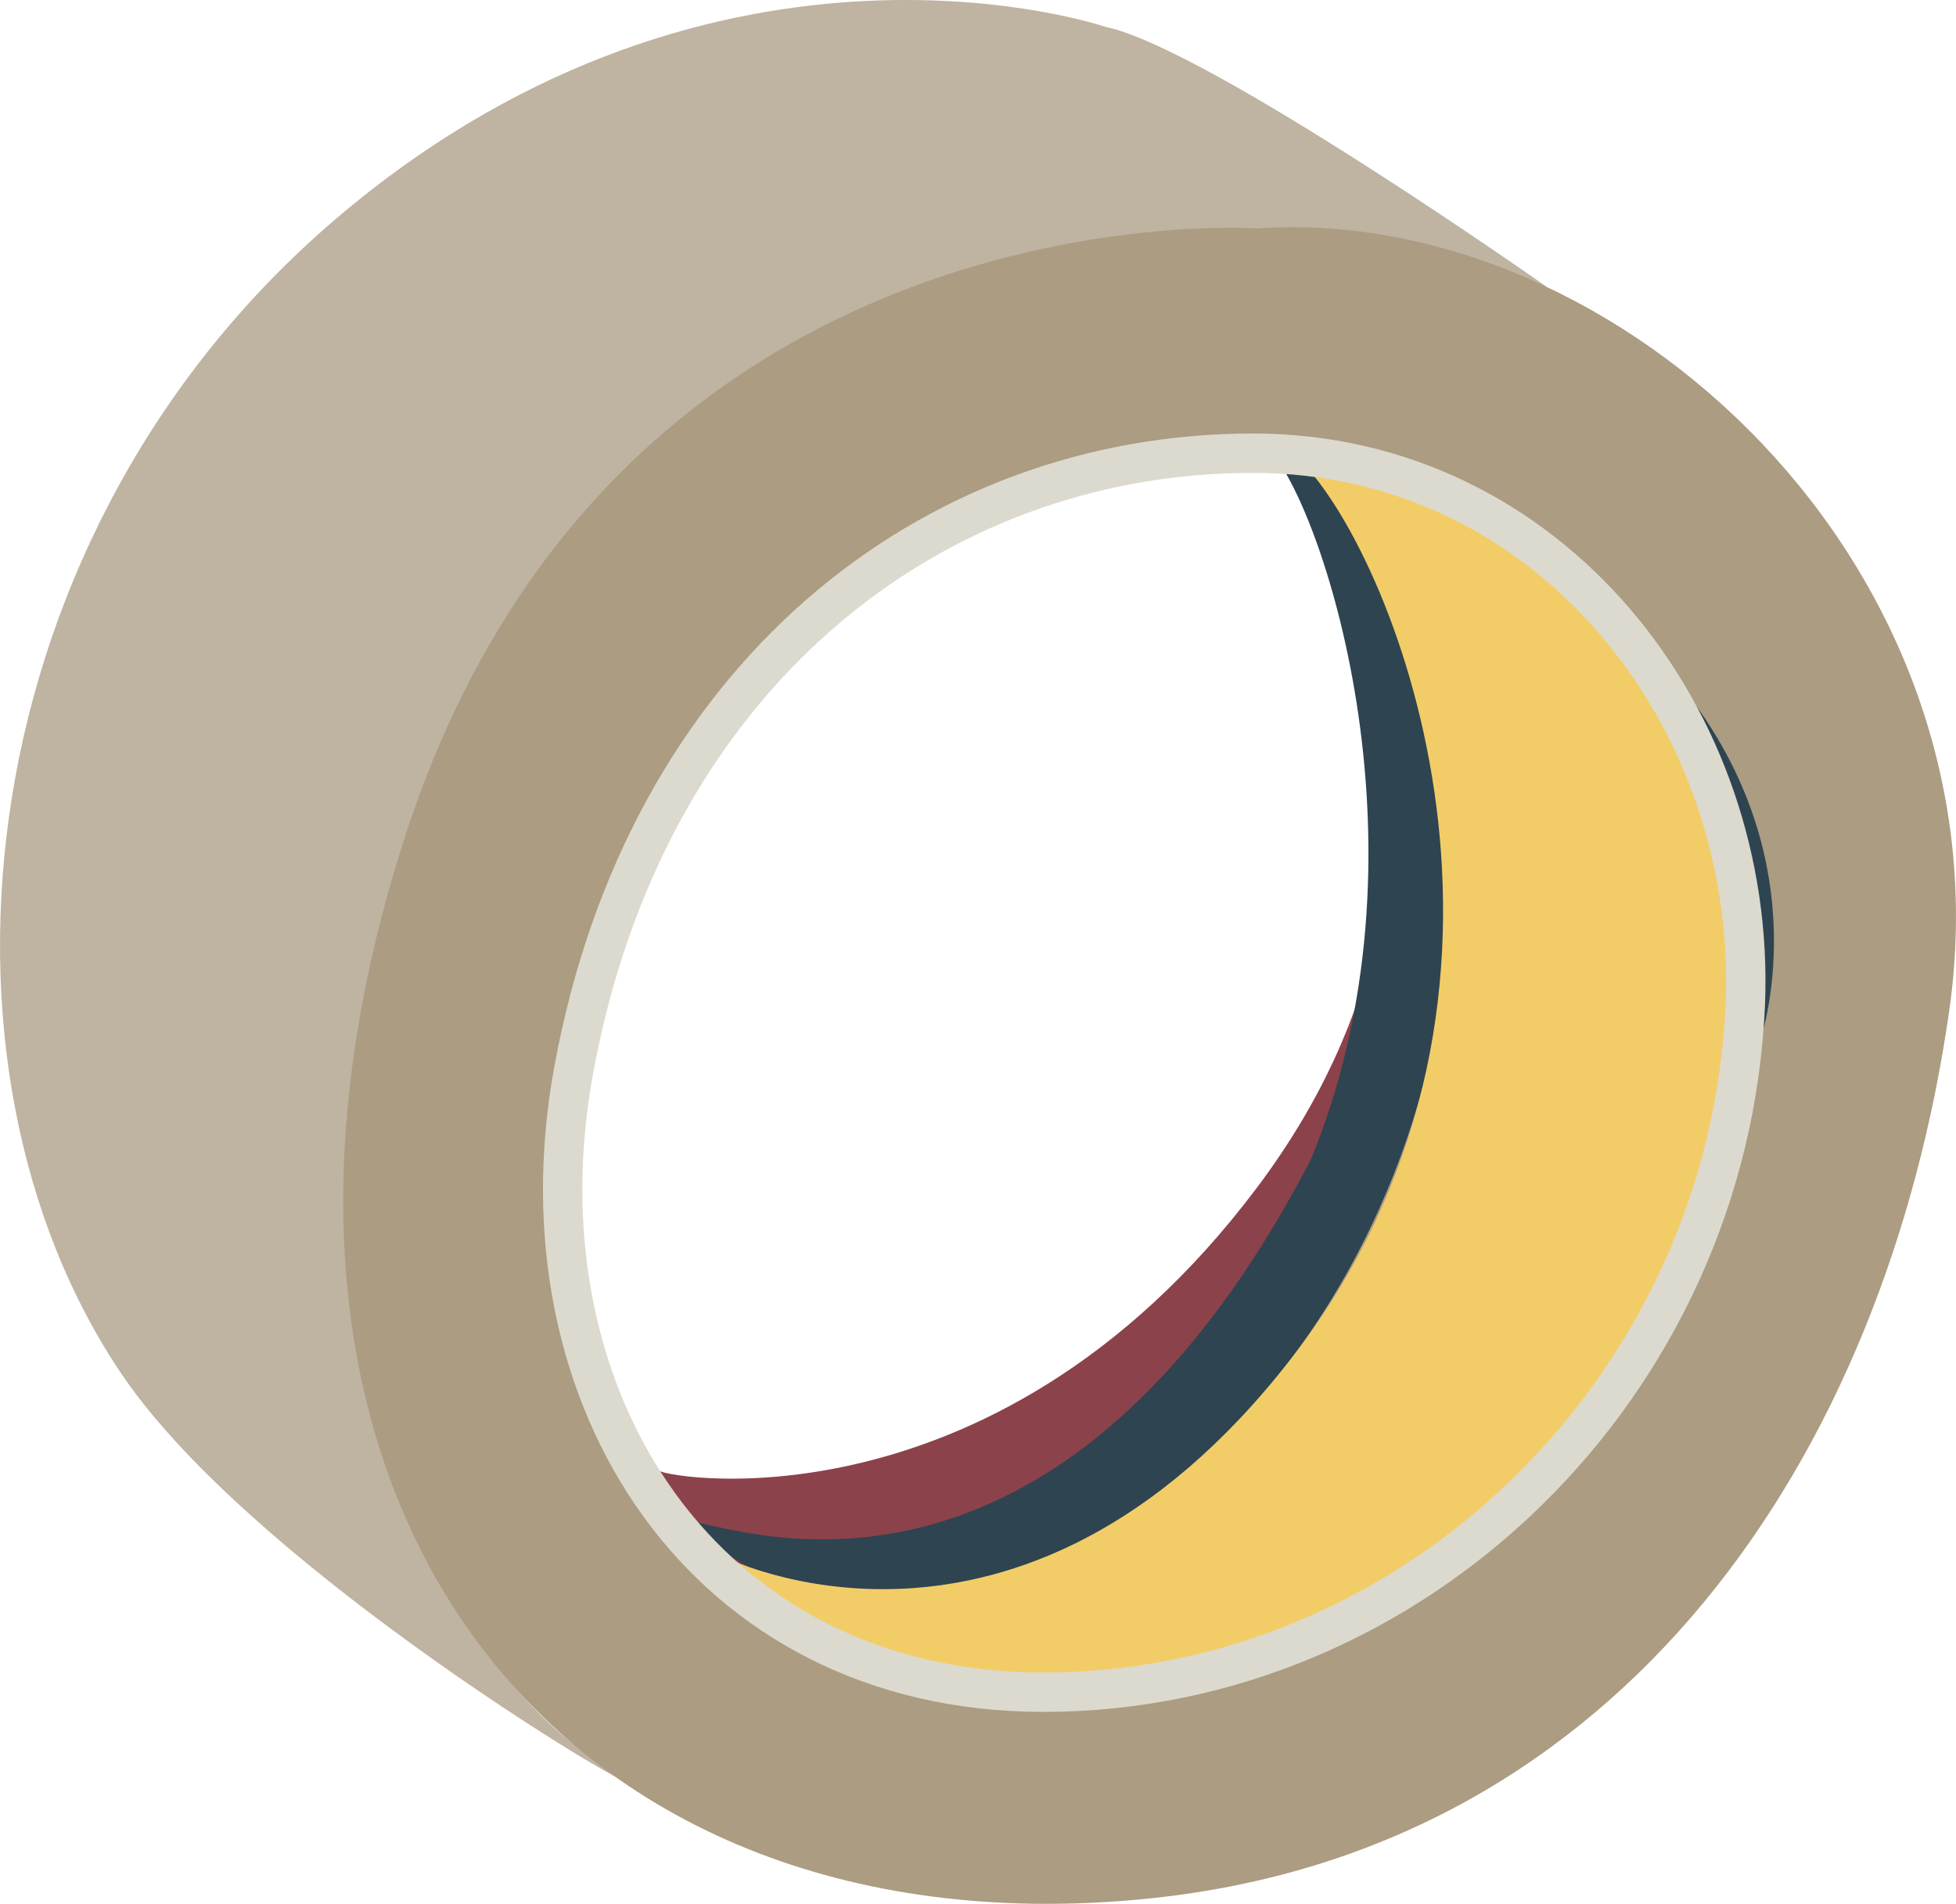
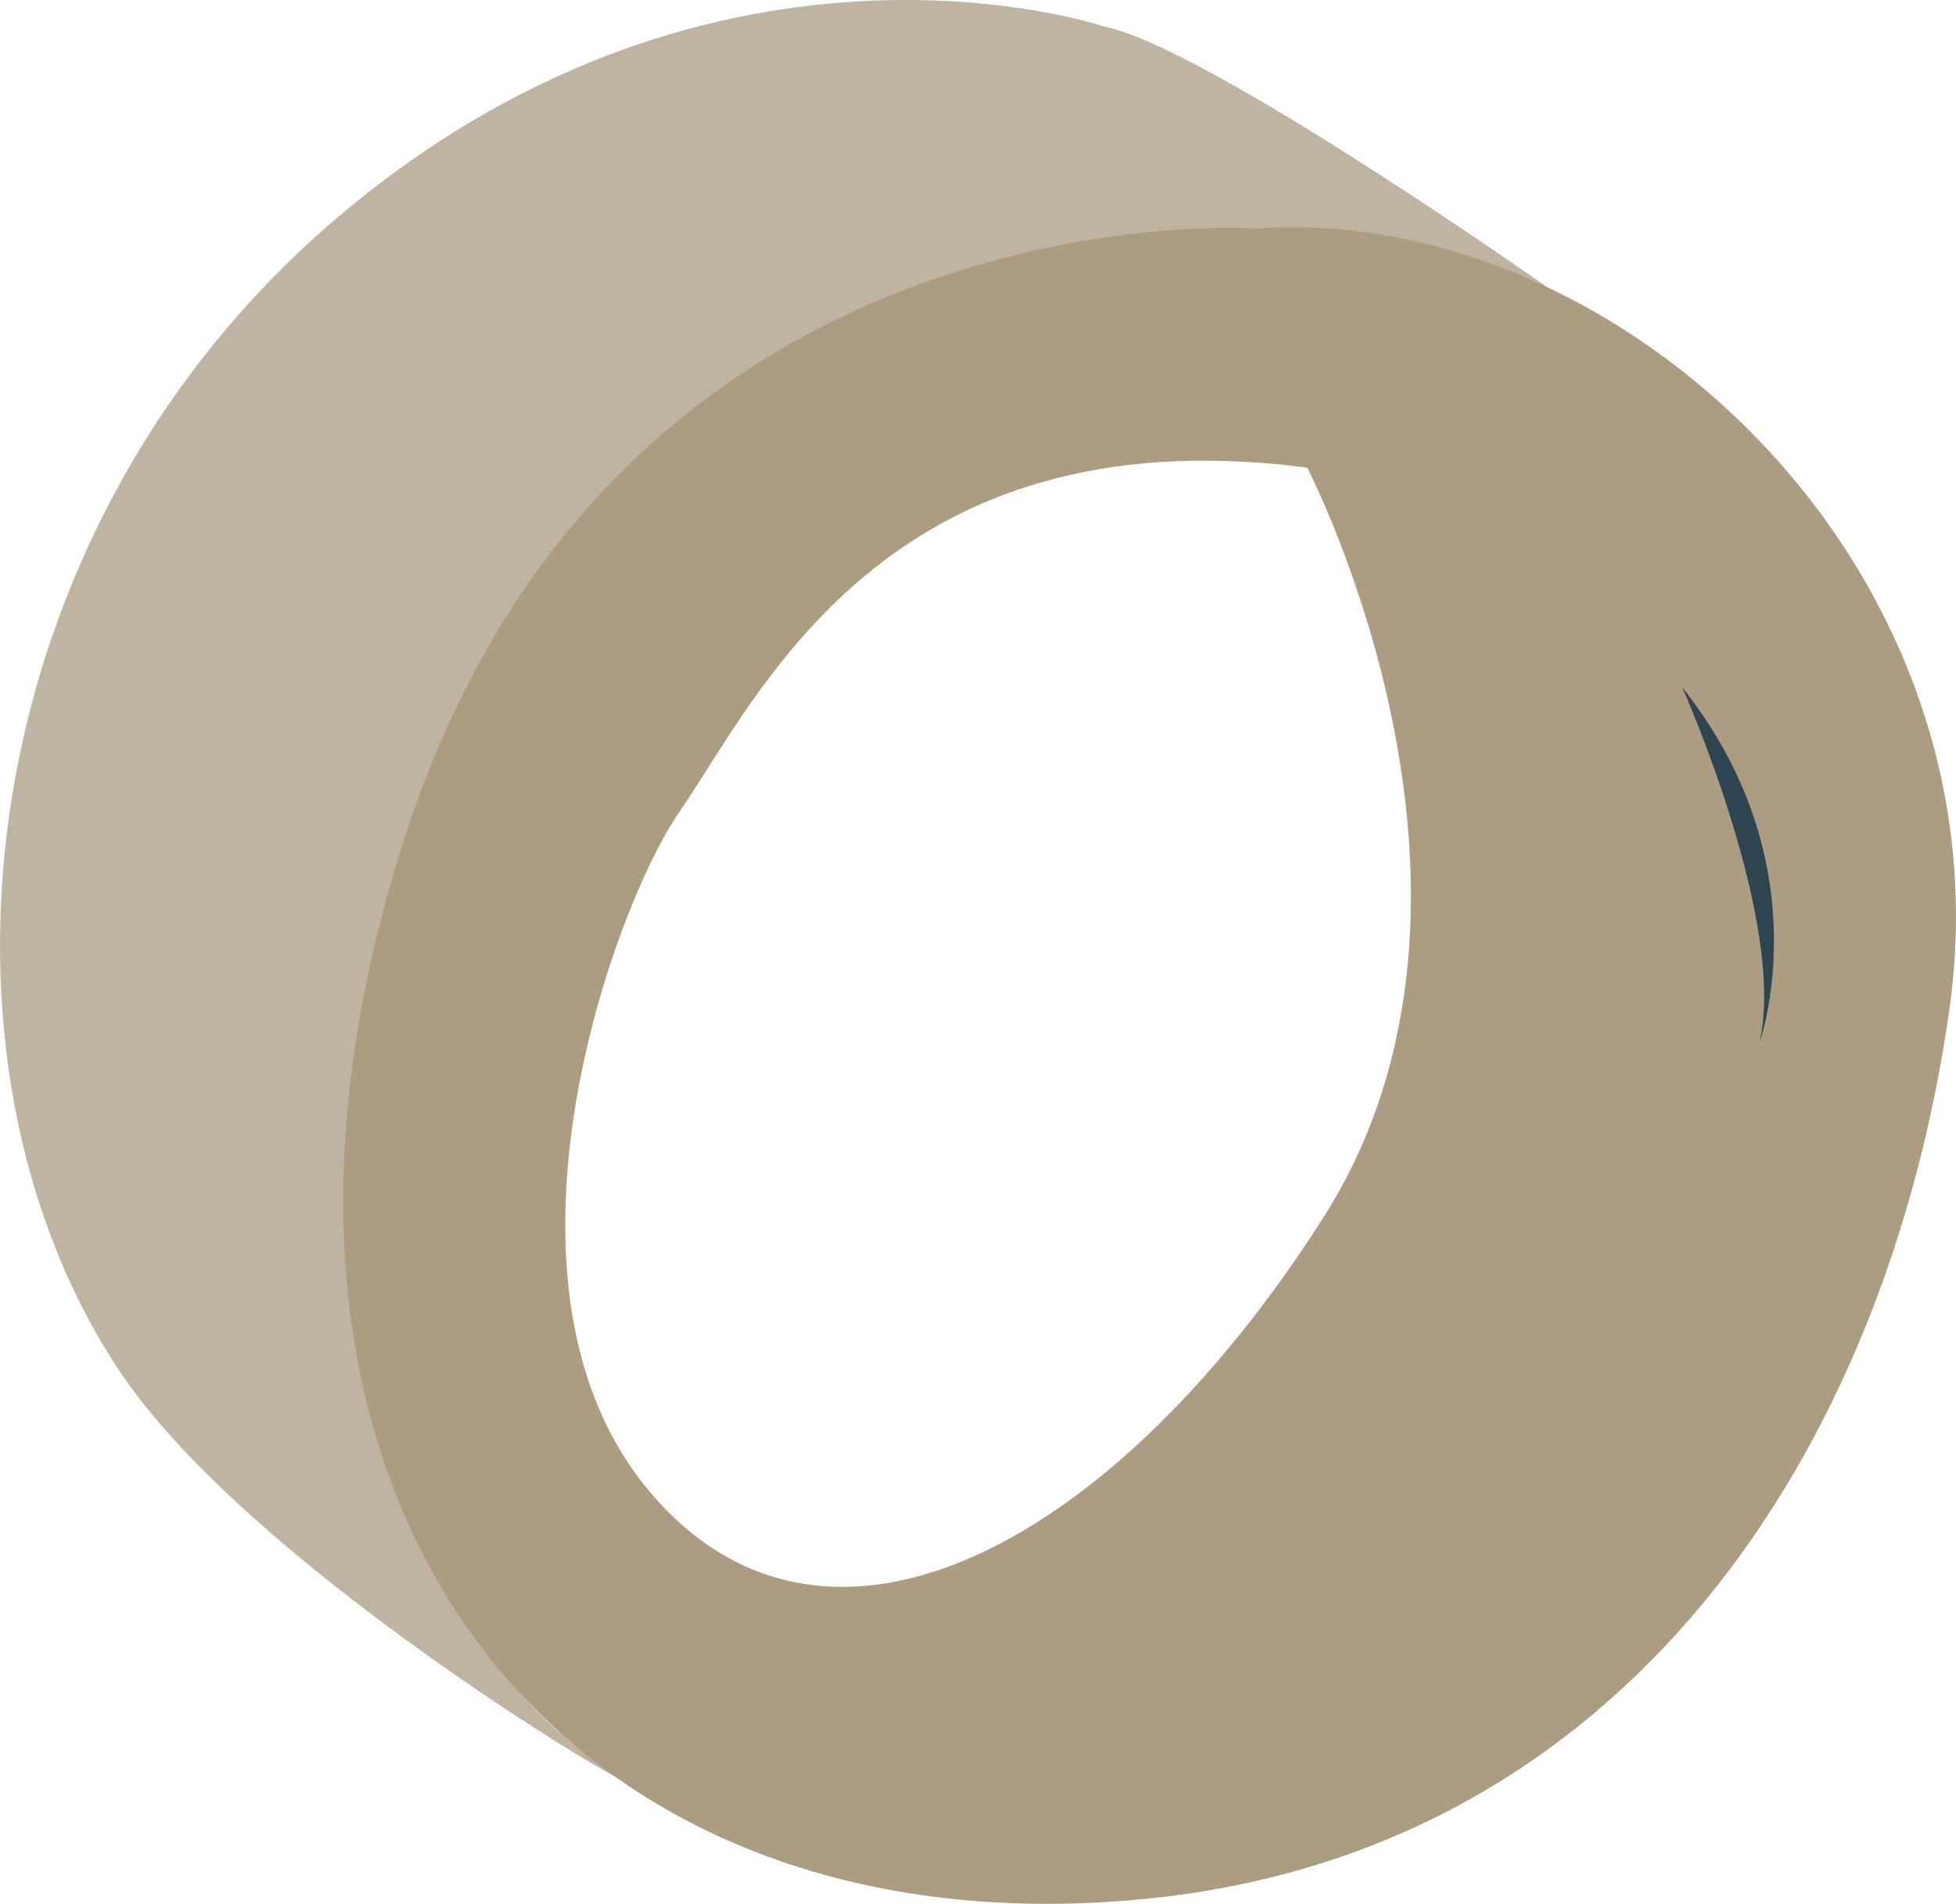
<svg xmlns="http://www.w3.org/2000/svg" viewBox="0 0 397.47 386.78">
  <defs>
    <style>.cls-1{fill:#bfb3a1;}.cls-2{fill:#8c424b;}.cls-3{fill:#ab9c82;}.cls-4{fill:#2e4451;}.cls-5{fill:#f2cd67;}.cls-6{fill:none;stroke:#dcdace;stroke-miterlimit:10;stroke-width:8px;}</style>
  </defs>
  <g id="ulkokuori">
    <path class="cls-1" d="M320.91,54.93S243,28.34,166.06,92.71,78.56,266,121.14,328.78c30.69,45.27,131.72,100.88,94.63,77.08-20.44-13.11-80-83.25-24.12-203.46,34.44-66.27,106-124.75,219-94.63C410.63,107.77,341.65,59.17,320.91,54.93Z" transform="translate(-96.34 -49.49)" />
  </g>
  <g id="sisäjuttu">
-     <path class="cls-2" d="M363.67,154.28s41,66-11.85,136.41C297.16,363.5,228,349,230.39,348.21c0,0,11.69,52.61,86.39,11S396.7,200.05,363.67,154.28Z" transform="translate(-96.34 -49.49)" />
    <path class="cls-3" d="M351.84,95.9S221.61,86.74,178.66,219.42c-44,136,32.47,228.53,152.2,215.66C426.13,424.83,479.42,345.43,492.41,255S425,90.85,351.84,95.9Zm13.5,200.81C323.61,362.39,265.27,395,229,353.29s-8.06-119.5,5.41-138.88c15.84-22.8,41.41-81.12,127.57-69.92C361.93,144.49,407.07,231,365.34,296.71Z" transform="translate(-96.34 -49.49)" />
  </g>
  <g id="musta_alue" data-name="musta alue">
-     <path class="cls-4" d="M236.26,358.63s31.3,35.41,83.54,2.81,66.56-88.79,68.43-105.13c1-8.58,14.4-57-27-116.16.78,1.86-8.62-1.12-6.33,1.52,10.42,12,33.53,81.23,7.75,143.53C309,388,242.28,358,236.26,358.63Z" transform="translate(-96.34 -49.49)" />
-   </g>
+     </g>
  <g id="varjo">
    <path class="cls-4" d="M438.19,189.16s21.34,47.73,15.68,72.2C453.87,261.36,466.9,225.15,438.19,189.16Z" transform="translate(-96.34 -49.49)" />
  </g>
  <g id="keltanen_alue" data-name="keltanen alue">
-     <path class="cls-5" d="M242.75,365.49s60.61,31.36,116-40.05S381.93,167,361.93,144.49c-9.62-10.8,5,0,5,0s65.8,18,77,64.57,12,90.08-29.9,135.72-98.3,55.84-130.61,43.51S242.75,365.49,242.75,365.49Z" transform="translate(-96.34 -49.49)" />
-   </g>
+     </g>
  <g id="vaalee_rinkula" data-name="vaalee rinkula">
-     <path class="cls-6" d="M451,253.47C447.72,331,384,393.28,308.37,393.28c-68.74,0-107.56-59.46-95.52-126,14.49-80,72.45-125.72,138.13-125.72C411.27,141.59,453.37,195.38,451,253.47Z" transform="translate(-96.34 -49.49)" />
-   </g>
+     </g>
</svg>